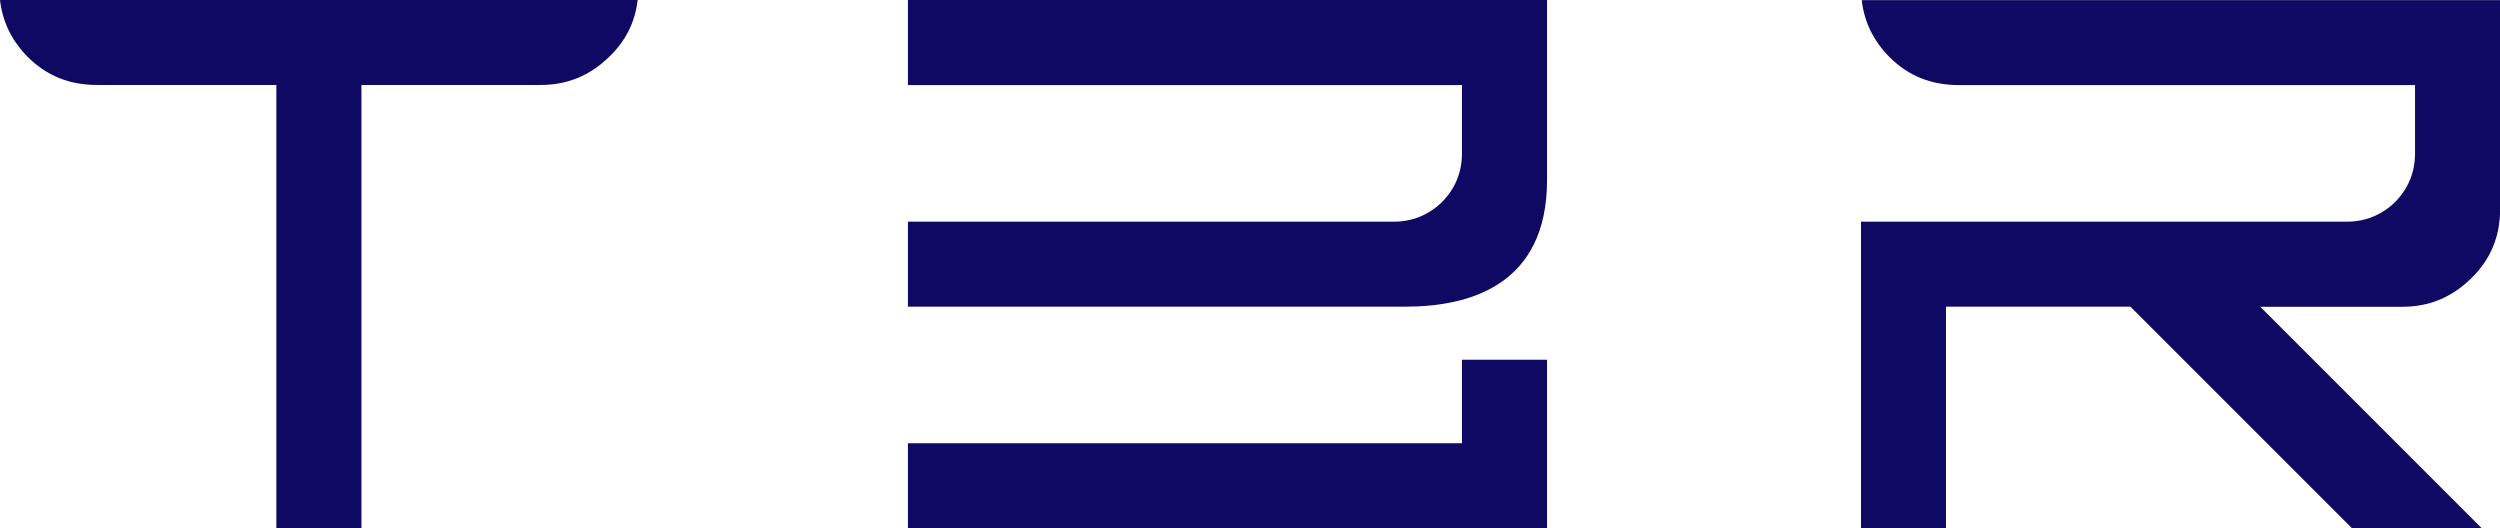
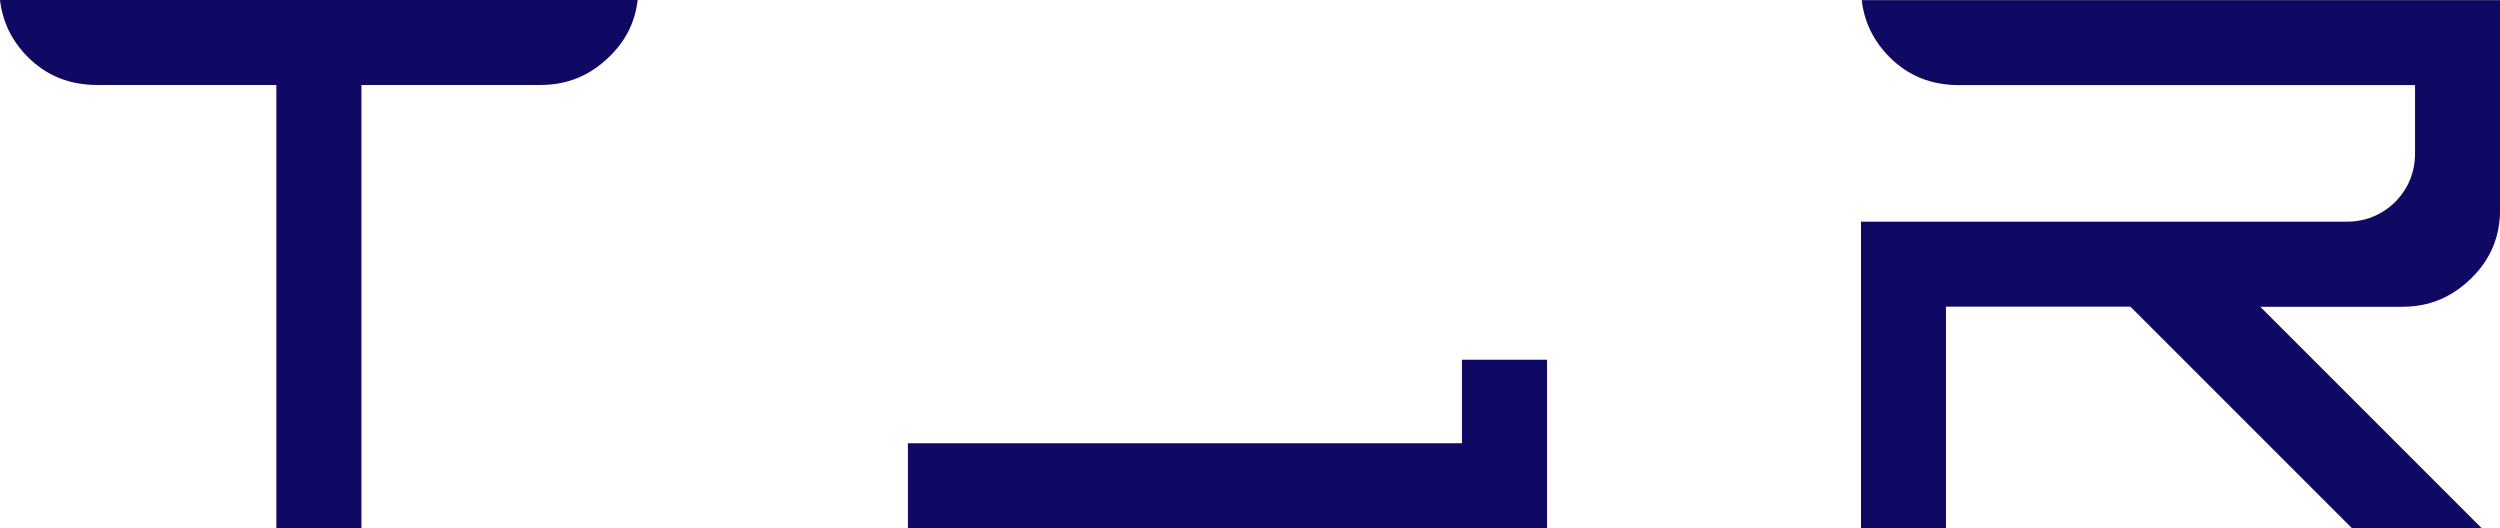
<svg xmlns="http://www.w3.org/2000/svg" id="_レイヤー_2" data-name="レイヤー 2" viewBox="0 0 205.36 43.4">
  <defs>
    <style>
      .cls-1 {
        fill: #100964;
      }
    </style>
  </defs>
  <g id="_文字" data-name="文字">
    <g>
      <path class="cls-1" d="M22.7,43.4V6.98H7.98c-2.29,0-4.16-.76-5.72-2.32C.95,3.32.21,1.79,0,0h52.38c-.21,1.81-.97,3.34-2.32,4.65-1.61,1.57-3.46,2.33-5.66,2.33h-14.71v36.41h-6.98Z" />
      <g>
-         <path class="cls-1" d="M74.58,25.19v-6.98h39.9c1.51,0,2.83-.53,3.93-1.57,1.12-1.12,1.68-2.47,1.68-4.04v-5.61h-45.51V0h52.5v14.8c0,8.59-6.32,10.39-11.62,10.39h-40.87Z" />
        <polygon class="cls-1" points="74.58 43.4 74.58 36.41 120.09 36.41 120.09 29.55 127.08 29.55 127.08 43.4 74.58 43.4" />
      </g>
      <path class="cls-1" d="M193.21,43.4l-18.21-18.21h-15.15v18.21h-6.98v-25.19h39.9c1.51,0,2.83-.53,3.93-1.57,1.12-1.12,1.68-2.48,1.68-4.04v-5.61h-37.47c-2.29,0-4.16-.76-5.72-2.32-1.31-1.34-2.06-2.88-2.26-4.66h52.44v17.15c0,2.28-.78,4.15-2.38,5.71-1.61,1.57-3.46,2.33-5.66,2.33h-11.66l18.21,18.21h-10.66Z" />
    </g>
  </g>
</svg>